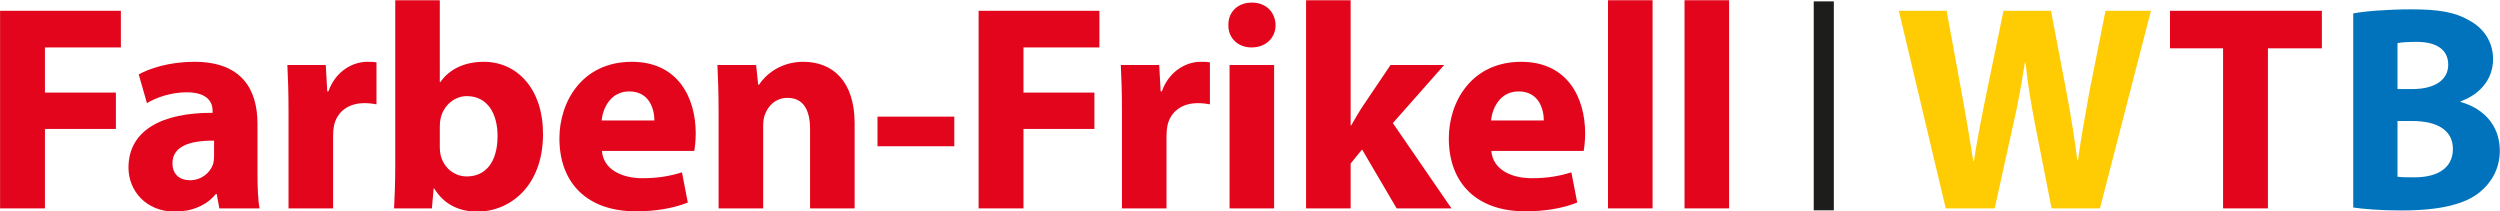
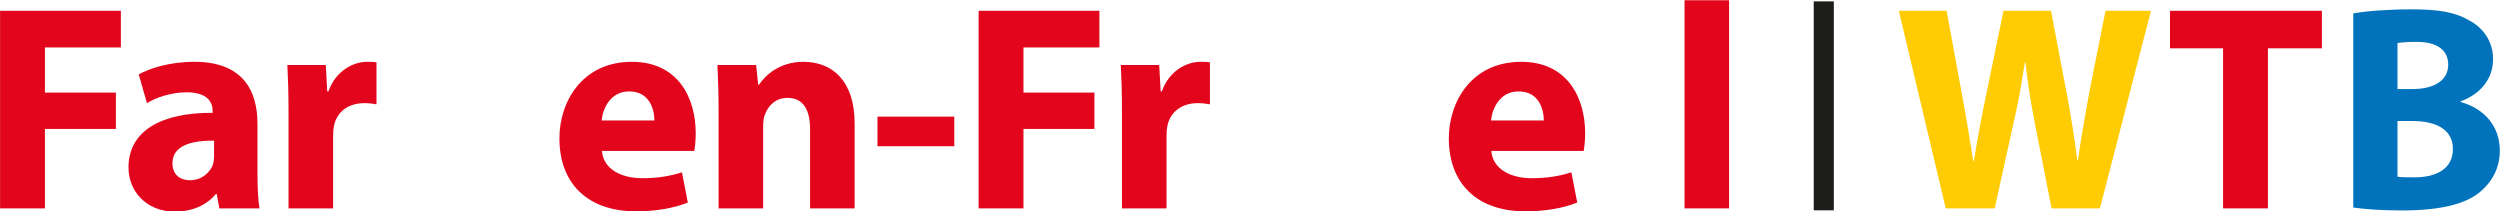
<svg xmlns="http://www.w3.org/2000/svg" version="1.0" id="Ebene_1" x="0px" y="0px" width="444.625px" height="37.594px" viewBox="0 0 444.625 37.594" enable-background="new 0 0 444.625 37.594" xml:space="preserve">
  <g>
    <path fill="#E2051B" d="M0.014,1.92h21.481v6.518H7.991v8.029h12.618v6.465H7.991v14.13H0.014V1.92z" />
    <path fill="#E2051B" d="M39.013,37.063l-0.469-2.555h-0.157c-1.668,2.033-4.275,3.128-7.299,3.128c-5.162,0-8.238-3.754-8.238-7.82   c0-6.622,5.944-9.802,14.964-9.75V19.7c0-1.355-0.73-3.285-4.641-3.285c-2.607,0-5.37,0.886-7.039,1.929l-1.46-5.11   c1.773-0.991,5.266-2.242,9.906-2.242c8.499,0,11.21,5.005,11.21,11.001v8.864c0,2.45,0.104,4.796,0.365,6.204H39.013z    M38.074,25.019c-4.171-0.053-7.404,0.938-7.404,4.015c0,2.033,1.355,3.023,3.128,3.023c1.981,0,3.598-1.303,4.119-2.919   c0.104-0.417,0.157-0.887,0.157-1.356V25.019z" />
    <path fill="#E2051B" d="M51.317,19.961c0-3.754-0.104-6.205-0.208-8.395h6.83l0.261,4.692h0.208   c1.303-3.702,4.432-5.266,6.882-5.266c0.73,0,1.095,0,1.668,0.104v7.456c-0.574-0.104-1.251-0.208-2.138-0.208   c-2.92,0-4.901,1.564-5.422,4.015c-0.104,0.521-0.157,1.146-0.157,1.772v12.931h-7.925V19.961z" />
-     <path fill="#E2051B" d="M70.086,37.063c0.104-1.668,0.208-4.745,0.208-7.612V0.043h7.925V14.59h0.104   c1.512-2.19,4.171-3.598,7.717-3.598c6.1,0,10.584,5.058,10.532,12.878c0,9.177-5.839,13.765-11.679,13.765   c-2.972,0-5.839-1.095-7.664-4.119h-0.104l-0.313,3.546H70.086z M78.219,26.218c0,0.521,0.052,0.99,0.157,1.407   c0.521,2.138,2.346,3.754,4.64,3.754c3.389,0,5.475-2.606,5.475-7.194c0-3.963-1.772-7.091-5.475-7.091   c-2.138,0-4.119,1.616-4.64,3.91c-0.104,0.469-0.157,0.939-0.157,1.46V26.218z" />
    <path fill="#E2051B" d="M107.051,26.843c0.261,3.285,3.493,4.85,7.195,4.85c2.711,0,4.901-0.365,7.039-1.043l1.043,5.37   c-2.607,1.043-5.788,1.564-9.229,1.564c-8.655,0-13.608-5.006-13.608-12.982c0-6.466,4.015-13.609,12.878-13.609   c8.238,0,11.366,6.413,11.366,12.722c0,1.355-0.156,2.555-0.261,3.128H107.051z M116.384,21.421c0-1.929-0.834-5.162-4.484-5.162   c-3.337,0-4.693,3.024-4.901,5.162H116.384z" />
    <path fill="#E2051B" d="M127.802,19.7c0-3.181-0.104-5.892-0.208-8.134h6.882l0.365,3.493h0.156   c1.043-1.616,3.65-4.067,7.873-4.067c5.214,0,9.125,3.441,9.125,10.95v15.12h-7.925v-14.13c0-3.285-1.147-5.527-4.015-5.527   c-2.19,0-3.493,1.512-4.015,2.972c-0.208,0.469-0.313,1.251-0.313,1.981v14.703h-7.925V19.7z" />
    <path fill="#E2051B" d="M169.721,20.743v5.266H156.06v-5.266H169.721z" />
    <path fill="#E2051B" d="M174.047,1.92h21.481v6.518h-13.504v8.029h12.618v6.465h-12.618v14.13h-7.977V1.92z" />
    <path fill="#E2051B" d="M199.542,19.961c0-3.754-0.104-6.205-0.208-8.395h6.83l0.261,4.692h0.208   c1.303-3.702,4.432-5.266,6.882-5.266c0.73,0,1.095,0,1.668,0.104v7.456c-0.574-0.104-1.251-0.208-2.138-0.208   c-2.92,0-4.901,1.564-5.422,4.015c-0.104,0.521-0.157,1.146-0.157,1.772v12.931h-7.925V19.961z" />
-     <path fill="#E2051B" d="M226.862,4.476c0,2.19-1.668,3.962-4.275,3.962c-2.502,0-4.171-1.772-4.119-3.962   c-0.052-2.294,1.616-4.015,4.171-4.015S226.81,2.181,226.862,4.476z M218.676,37.063V11.566h7.925v25.496H218.676z" />
-     <path fill="#E2051B" d="M240.209,22.307h0.104c0.574-1.042,1.199-2.085,1.825-3.076l5.162-7.665h9.541l-9.124,10.324l10.428,15.172   h-9.75l-6.152-10.48l-2.033,2.503v7.978h-7.926V0.043h7.926V22.307z" />
    <path fill="#E2051B" d="M265.234,26.843c0.26,3.285,3.493,4.85,7.194,4.85c2.712,0,4.901-0.365,7.039-1.043l1.043,5.37   c-2.607,1.043-5.787,1.564-9.229,1.564c-8.655,0-13.608-5.006-13.608-12.982c0-6.466,4.015-13.609,12.878-13.609   c8.238,0,11.367,6.413,11.367,12.722c0,1.355-0.157,2.555-0.261,3.128H265.234z M274.566,21.421c0-1.929-0.834-5.162-4.483-5.162   c-3.337,0-4.692,3.024-4.901,5.162H274.566z" />
-     <path fill="#E2051B" d="M285.985,0.043h7.925v37.019h-7.925V0.043z" />
    <path fill="#E2051B" d="M299.593,0.043h7.925v37.019h-7.925V0.043z" />
  </g>
  <g>
</g>
  <g>
</g>
  <g>
    <path fill="#FFCC03" d="M346.05,37.063L337.708,1.92h8.499l2.658,14.495c0.782,4.171,1.513,8.708,2.086,12.252h0.104   c0.573-3.806,1.407-8.029,2.294-12.357l2.972-14.391h8.447l2.815,14.808c0.782,4.119,1.355,7.874,1.877,11.784h0.104   c0.521-3.91,1.303-8.029,2.033-12.201l2.867-14.391h8.082l-9.072,35.142h-8.604l-2.972-15.12   c-0.678-3.546-1.251-6.831-1.668-10.845h-0.104c-0.626,3.962-1.199,7.299-2.033,10.845l-3.337,15.12H346.05z" />
  </g>
  <g>
    <path fill="#E2051B" d="M395.374,8.594h-9.438V1.92h27.008v6.674h-9.594v28.468h-7.977V8.594z" />
  </g>
  <g>
    <path fill="#0073BC" d="M418.523,2.39c2.085-0.417,6.309-0.729,10.271-0.729c4.849,0,7.82,0.469,10.375,1.981   c2.451,1.304,4.224,3.702,4.224,6.882c0,3.128-1.825,6.048-5.787,7.508v0.104c4.015,1.095,6.986,4.119,6.986,8.655   c0,3.181-1.46,5.684-3.649,7.456c-2.555,2.033-6.83,3.181-13.817,3.181c-3.91,0-6.83-0.261-8.603-0.521V2.39z M426.396,15.842   h2.606c4.172,0,6.413-1.721,6.413-4.328c0-2.659-2.033-4.067-5.631-4.067c-1.721,0-2.711,0.104-3.389,0.208V15.842z    M426.396,31.432c0.782,0.104,1.721,0.104,3.076,0.104c3.598,0,6.778-1.356,6.778-5.058c0-3.546-3.181-4.954-7.144-4.954h-2.711   V31.432z" />
  </g>
  <line fill="none" stroke="#1D1D1B" stroke-width="3.575" stroke-miterlimit="10" x1="324.359" y1="0.246" x2="324.359" y2="37.405" />
  <g>
</g>
  <g>
</g>
  <g>
</g>
  <g>
</g>
  <g>
</g>
  <g>
</g>
  <g>
</g>
  <g>
</g>
  <g>
</g>
  <g>
</g>
  <g>
</g>
  <g>
</g>
  <g>
</g>
  <g>
</g>
  <g>
</g>
</svg>